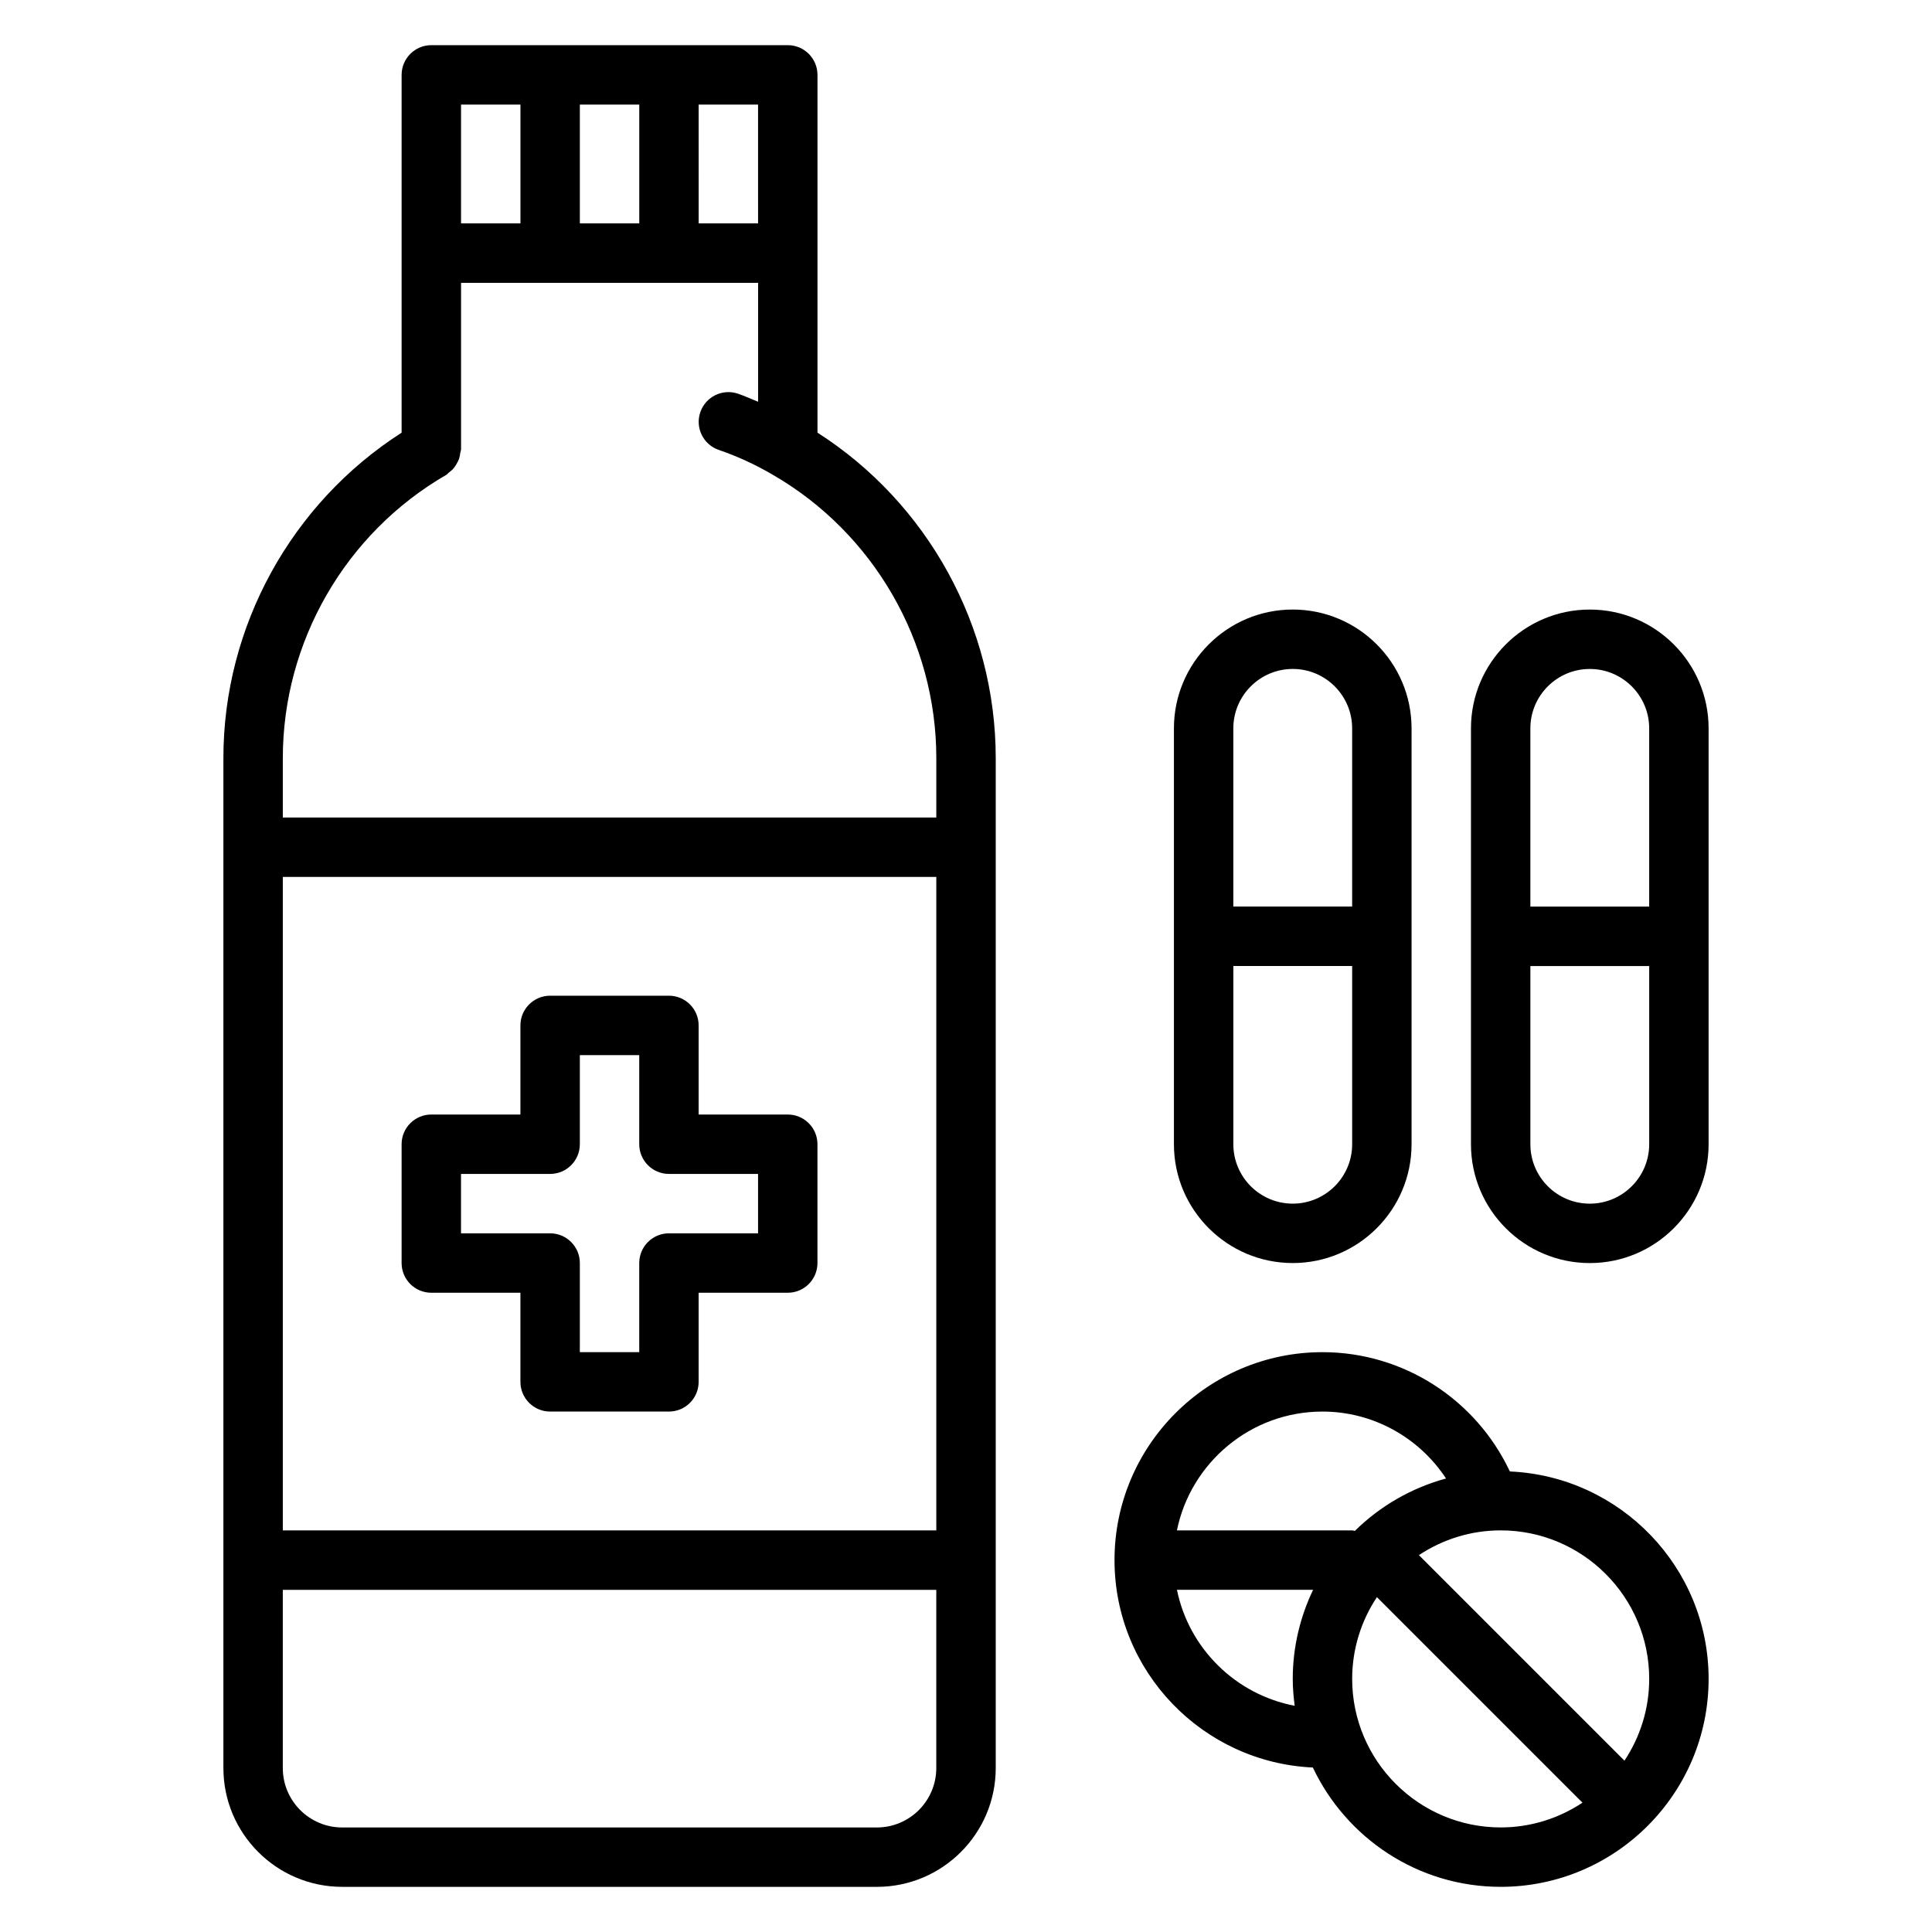
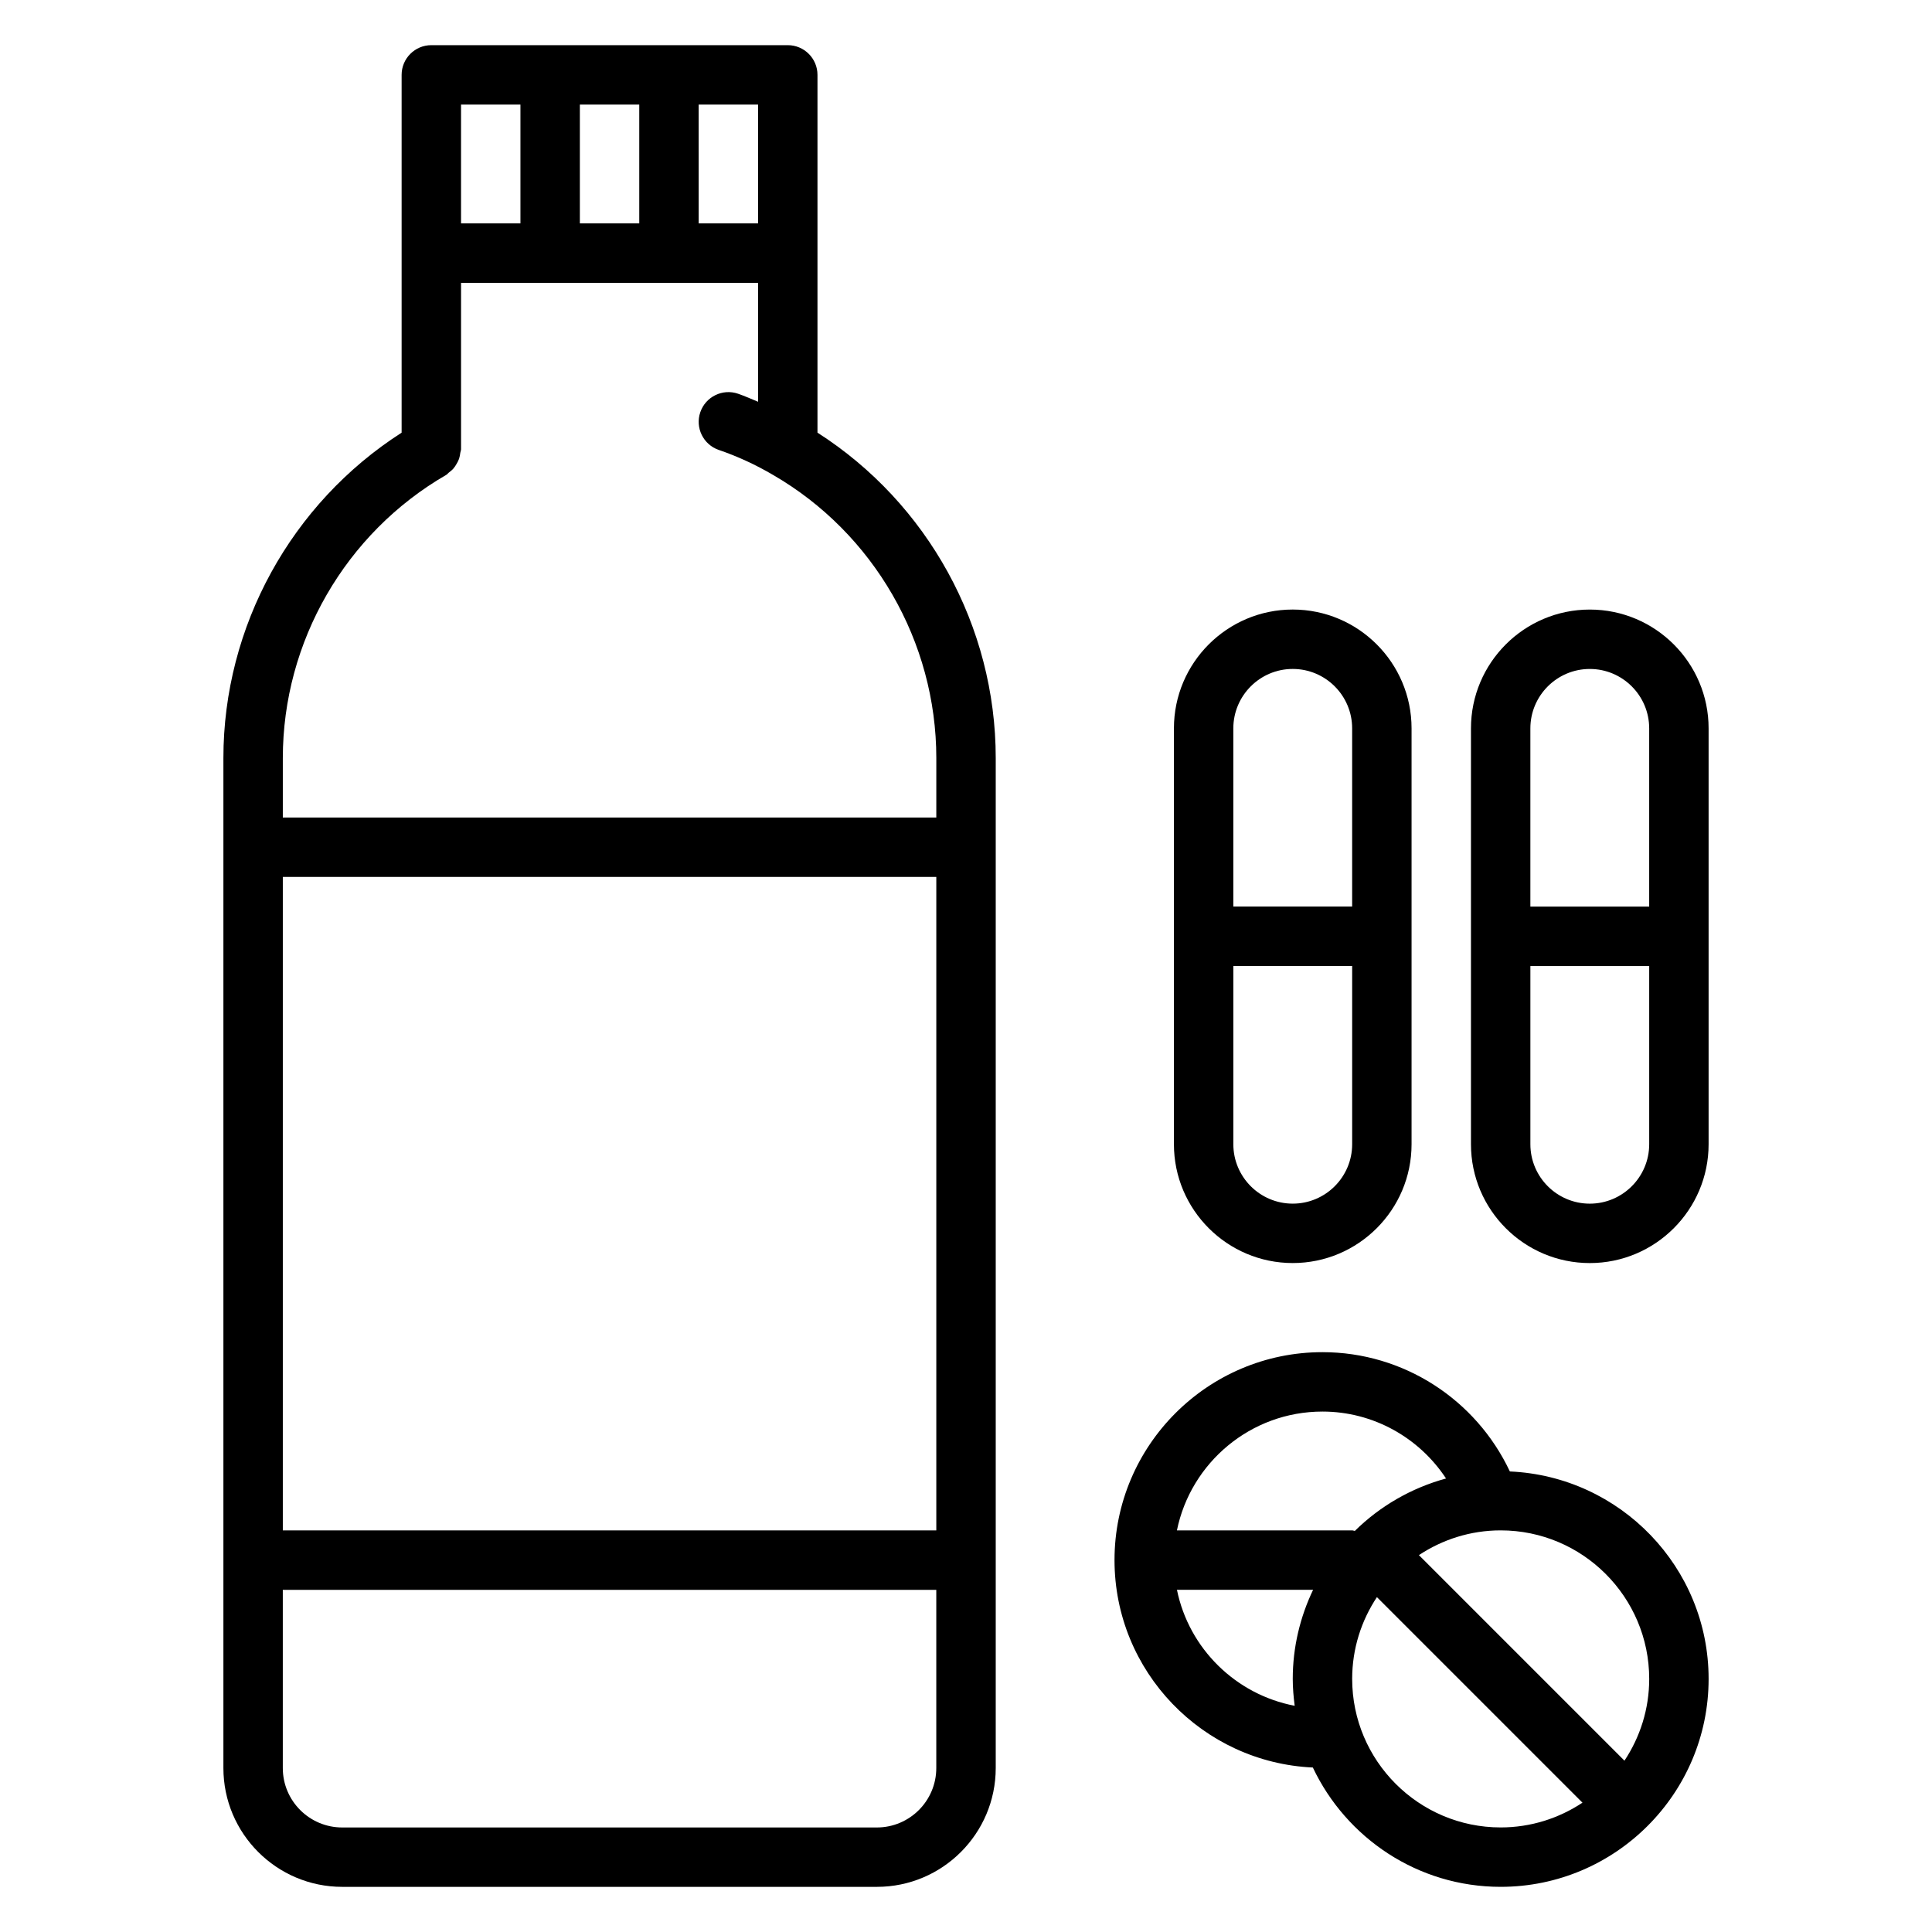
<svg xmlns="http://www.w3.org/2000/svg" fill="#000000" width="800px" height="800px" version="1.1" viewBox="144 144 512 512">
  <g>
    <path d="m360.64 258.66v-94.82c0-4.344-3.527-7.871-7.871-7.871h-94.465c-4.344 0-7.871 3.527-7.871 7.871v94.824c-29.227 18.73-47.23 51.328-47.23 86.234v267.65c0 17.367 14.121 31.488 31.488 31.488h141.7c17.367 0 31.488-14.121 31.488-31.488v-267.65c0-34.922-18.02-67.535-47.234-86.238zm-15.742-55.457h-15.742l-0.004-31.488h15.742zm-47.23 0v-31.488h15.742v31.488zm-31.488-31.488h15.742v31.488h-15.742zm125.95 377.86h-173.18v-173.18h173.18zm-15.742 78.723h-141.7c-8.684 0-15.742-7.062-15.742-15.742v-47.23h173.18v47.23c-0.004 8.68-7.062 15.742-15.746 15.742zm15.742-267.65h-173.18v-15.742c0-30.852 16.594-59.613 43.297-75.051 0.293-0.164 0.465-0.449 0.73-0.645 0.434-0.332 0.852-0.652 1.203-1.07 0.332-0.387 0.582-0.797 0.828-1.227 0.25-0.434 0.488-0.852 0.652-1.34 0.172-0.512 0.25-1.031 0.324-1.574 0.039-0.332 0.199-0.625 0.199-0.965v-44.082h78.719v31.52c-1.77-0.73-3.519-1.512-5.32-2.133-4.102-1.41-8.59 0.789-9.996 4.902-1.41 4.109 0.789 8.59 4.902 9.996 4.938 1.691 9.754 3.906 14.352 6.606 26.699 15.449 43.293 44.211 43.293 75.062z" />
-     <path d="m258.3 486.59h23.617v23.617c0 4.344 3.527 7.871 7.871 7.871h31.488c4.344 0 7.871-3.527 7.871-7.871v-23.617h23.617c4.344 0 7.871-3.527 7.871-7.871v-31.488c0-4.344-3.527-7.871-7.871-7.871h-23.617v-23.617c0-4.344-3.527-7.871-7.871-7.871h-31.488c-4.344 0-7.871 3.527-7.871 7.871v23.617h-23.617c-4.344 0-7.871 3.527-7.871 7.871v31.488c0 4.344 3.527 7.871 7.871 7.871zm7.875-31.488h23.617c4.344 0 7.871-3.527 7.871-7.871v-23.617h15.742v23.617c0 4.344 3.527 7.871 7.871 7.871h23.617v15.742h-23.617c-4.344 0-7.871 3.527-7.871 7.871v23.617h-15.742v-23.617c0-4.344-3.527-7.871-7.871-7.871h-23.617z" />
    <path d="m544.13 533.95c-8.984-19.082-28.184-31.613-49.668-31.613-30.387 0-55.105 24.719-55.105 55.105 0 29.527 23.363 53.633 52.562 54.969 8.844 18.664 27.797 31.621 49.777 31.621 30.387 0 55.105-24.719 55.105-55.105 0-29.566-23.422-53.695-52.672-54.977zm-49.668-15.871c13.445 0 25.617 6.894 32.754 17.734-9.242 2.527-17.539 7.352-24.168 13.895-0.246-0.023-0.461-0.141-0.711-0.141h-46.438c3.66-17.941 19.555-31.488 38.562-31.488zm-38.562 47.234h36.086c-3.426 7.172-5.394 15.152-5.394 23.613 0 2.426 0.211 4.785 0.512 7.125-15.633-2.977-28.031-15.176-31.203-30.738zm46.438 23.613c0-8.016 2.434-15.445 6.559-21.672l54.473 54.473c-6.227 4.129-13.66 6.562-21.672 6.562-21.703 0-39.359-17.66-39.359-39.363zm72.16 21.672-54.473-54.473c6.227-4.125 13.656-6.559 21.672-6.559 21.703 0 39.359 17.656 39.359 39.359 0 8.016-2.434 15.445-6.559 21.672z" />
    <path d="m486.59 478.72c17.367 0 31.488-14.121 31.488-31.488v-110.21c0-17.367-14.121-31.488-31.488-31.488-17.367 0-31.488 14.121-31.488 31.488v110.21c0 17.367 14.125 31.488 31.488 31.488zm0-15.742c-8.684 0-15.742-7.062-15.742-15.742v-47.23h31.488v47.23c0 8.68-7.062 15.742-15.746 15.742zm0-141.7c8.684 0 15.742 7.062 15.742 15.742v47.23h-31.488v-47.23c0.004-8.68 7.062-15.742 15.746-15.742z" />
    <path d="m565.31 305.54c-17.367 0-31.488 14.121-31.488 31.488v110.21c0 17.367 14.121 31.488 31.488 31.488s31.488-14.121 31.488-31.488v-110.21c0-17.367-14.125-31.488-31.488-31.488zm0 15.742c8.684 0 15.742 7.062 15.742 15.742v47.23h-31.488v-47.23c0-8.68 7.062-15.742 15.746-15.742zm0 141.7c-8.684 0-15.742-7.062-15.742-15.742v-47.23h31.488v47.23c-0.004 8.68-7.066 15.742-15.746 15.742z" />
  </g>
</svg>